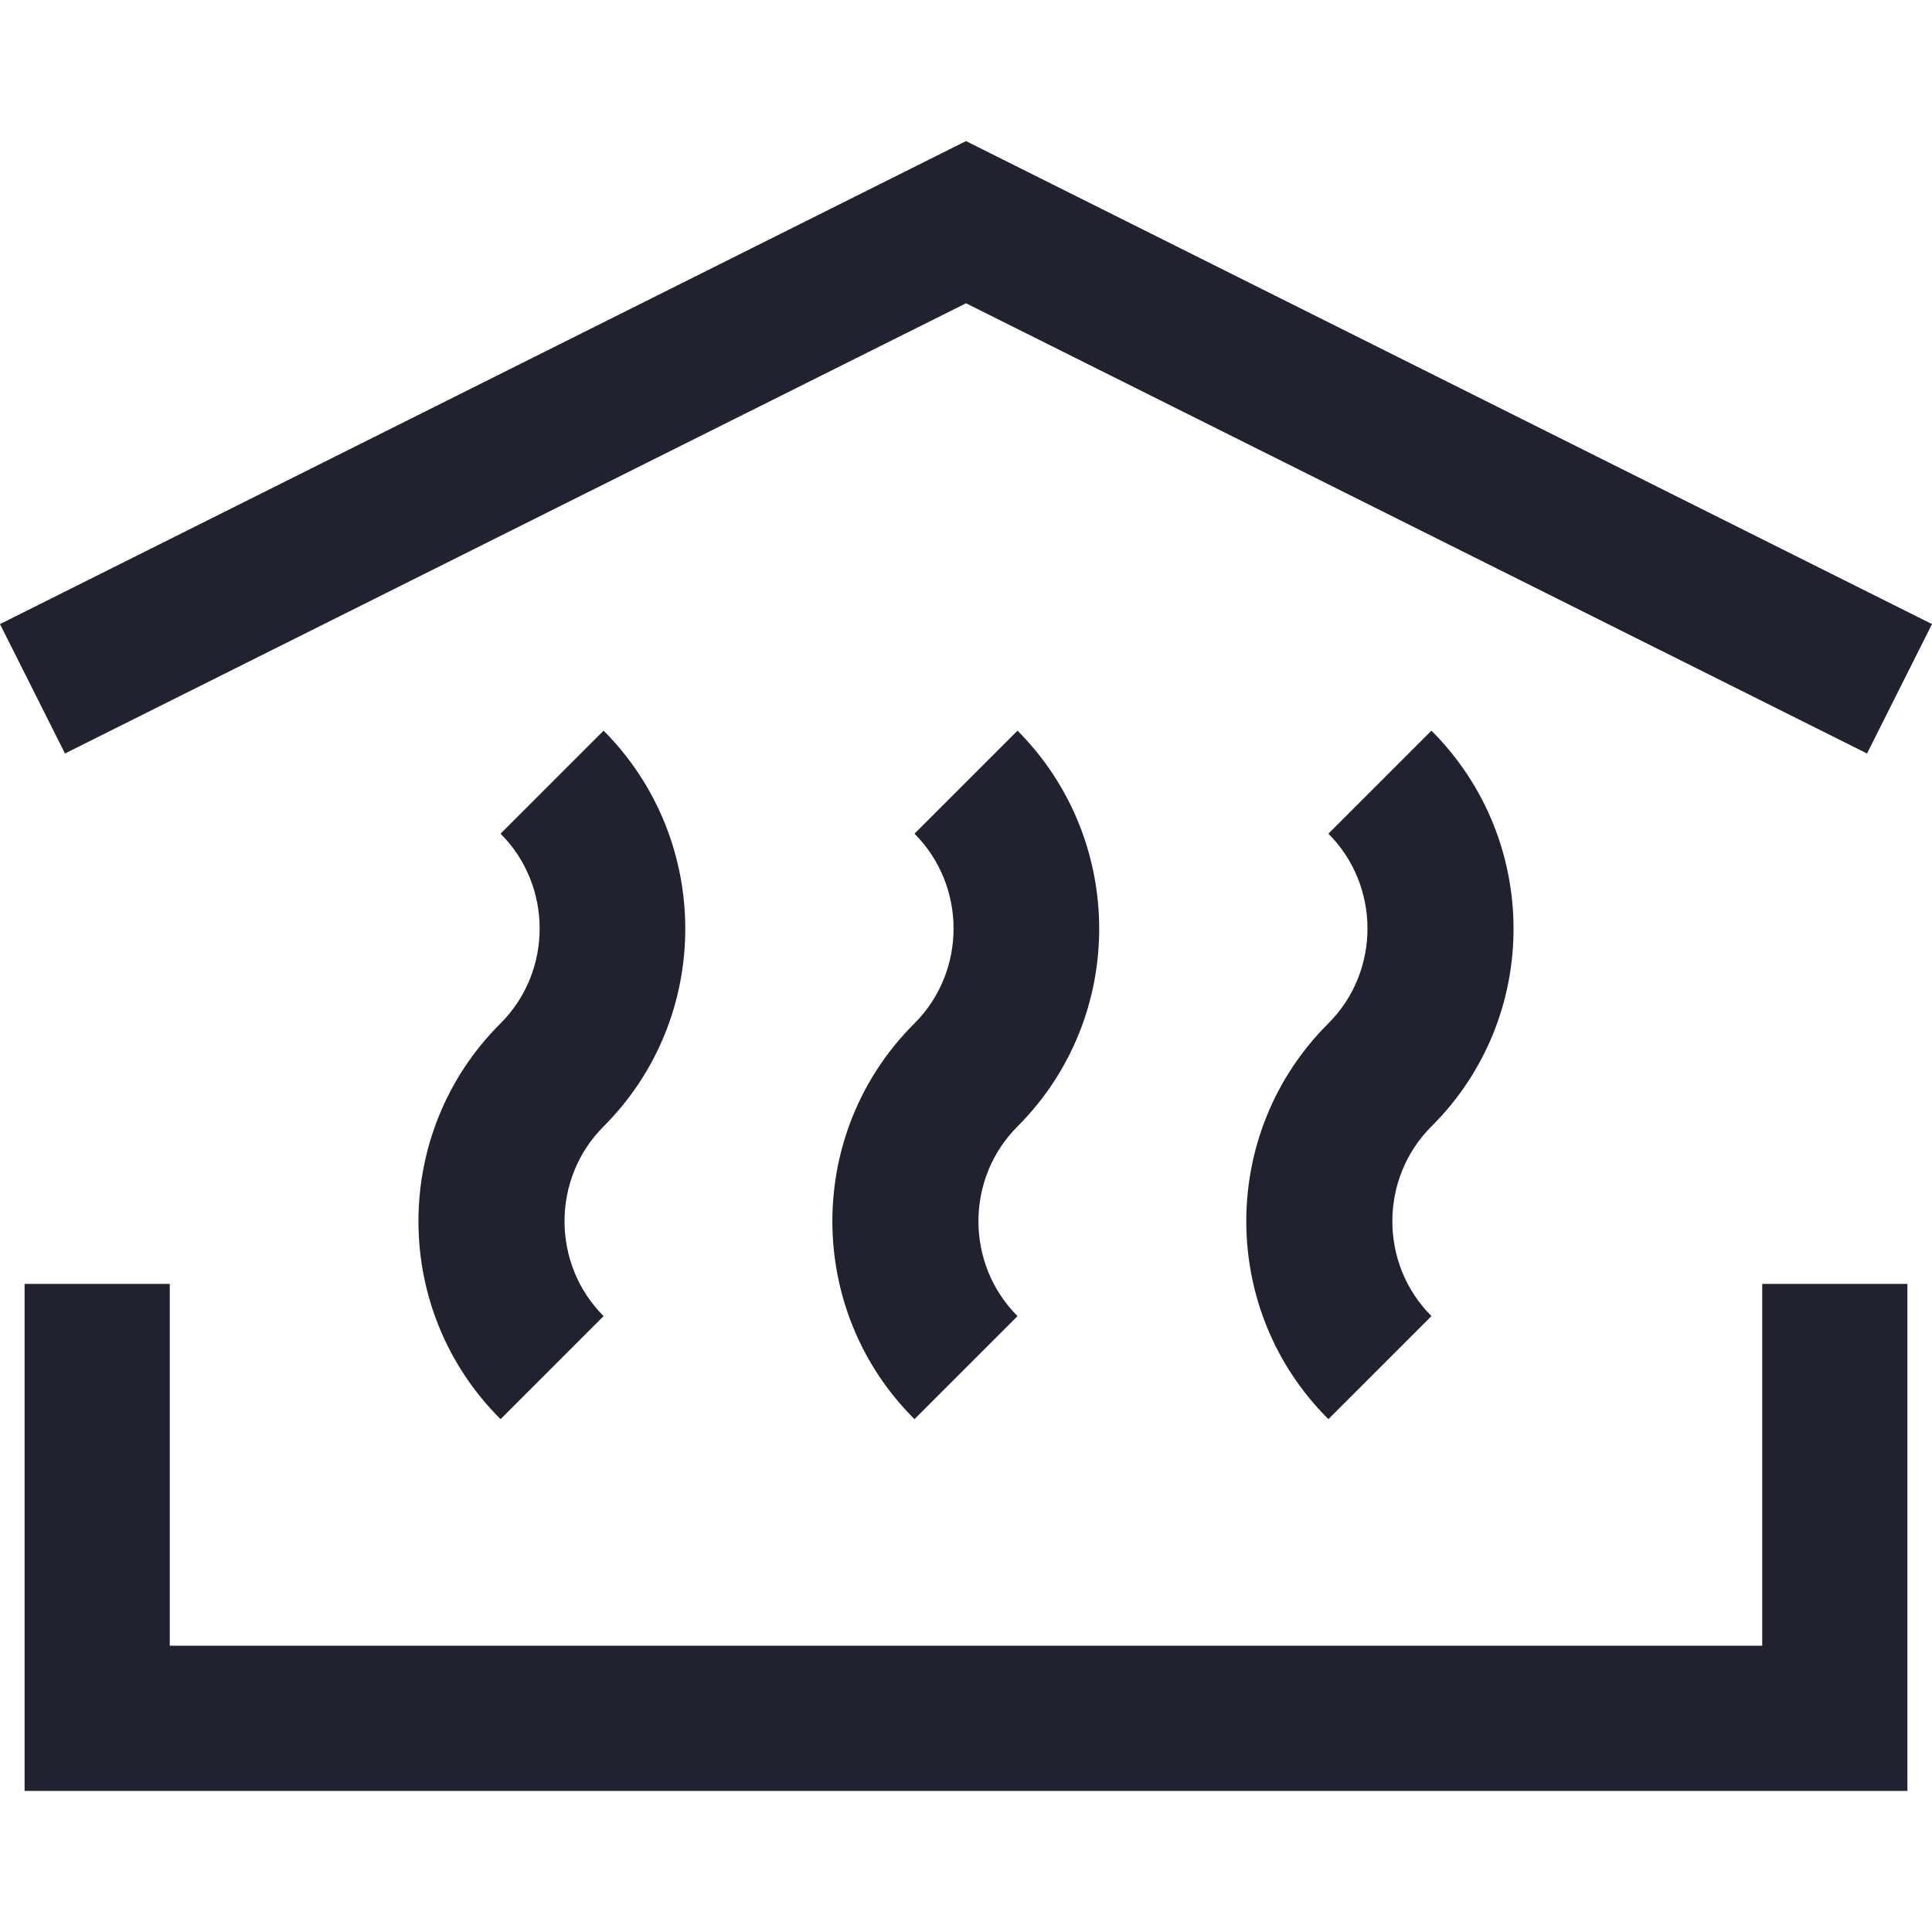
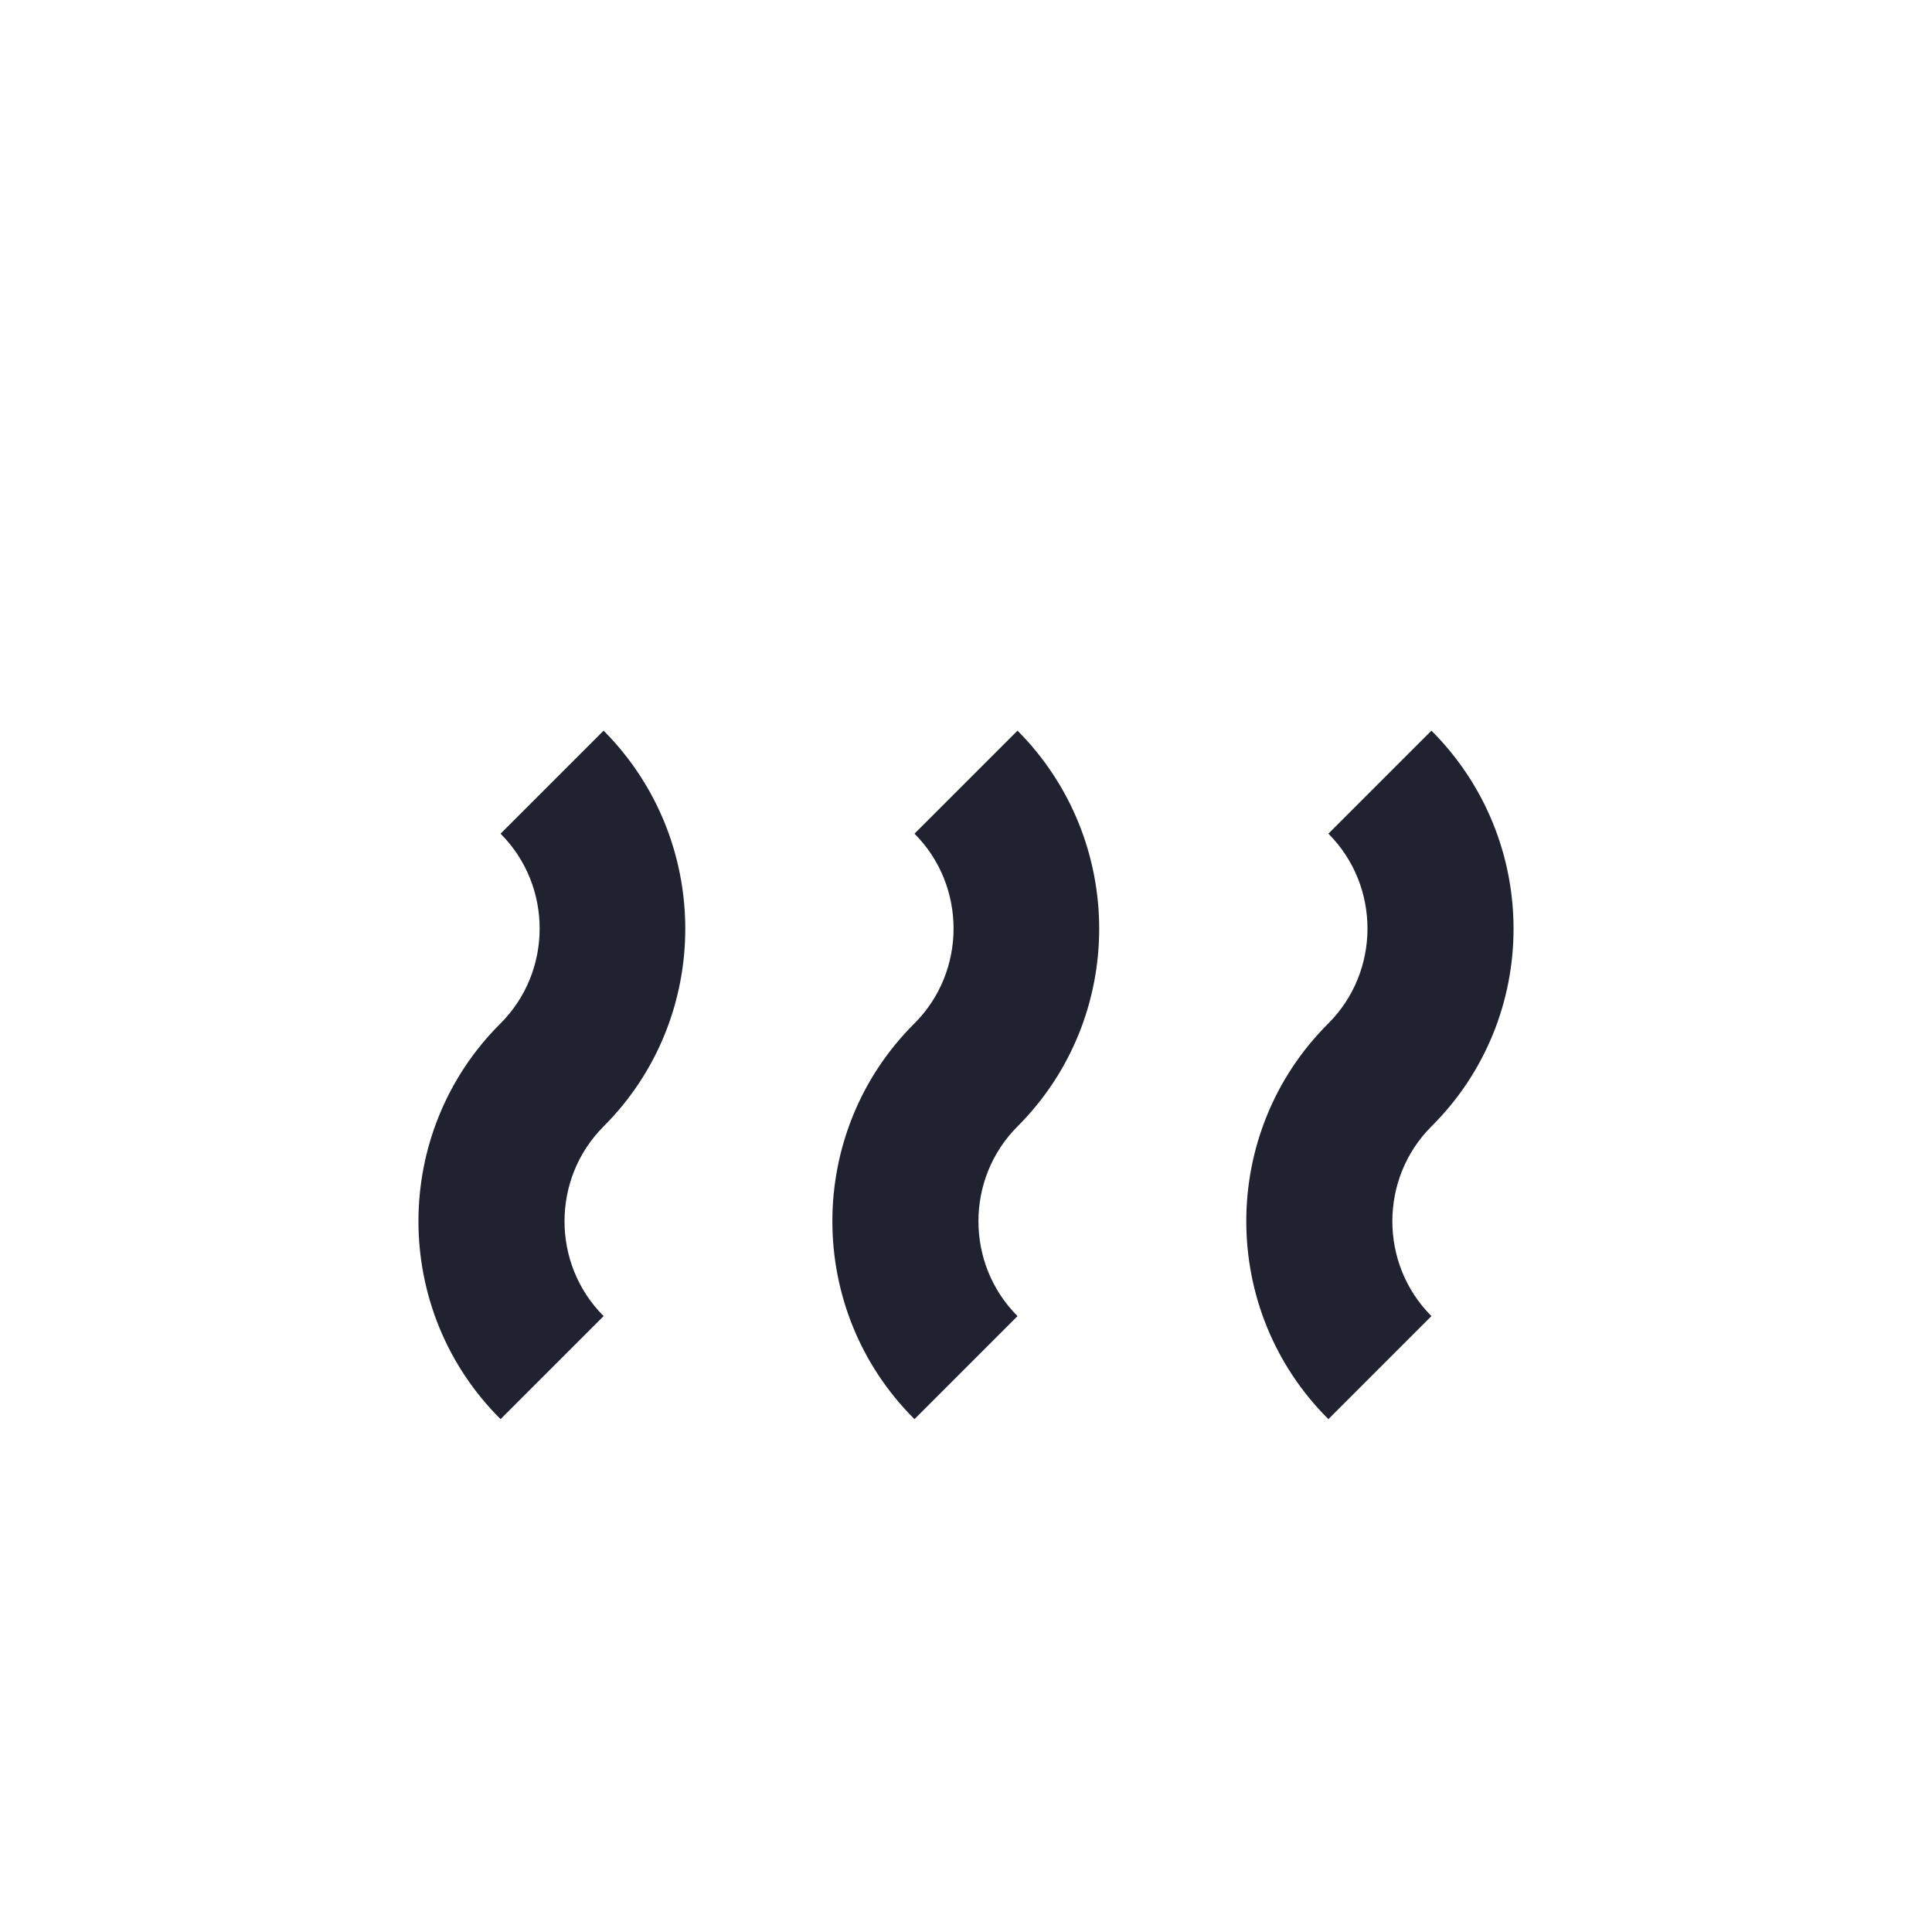
<svg xmlns="http://www.w3.org/2000/svg" version="1.1" id="レイヤー_1" x="0px" y="0px" viewBox="0 0 330 330" style="enable-background:new 0 0 330 330;" xml:space="preserve">
  <style type="text/css">
	.st0{fill:#20232F;}
</style>
  <g>
-     <polygon class="st0" points="165,51.8 318.9,128.7 330,106.6 165,24.1 0,106.6 11.1,128.7  " />
-     <polygon class="st0" points="301,281.1 29,281.1 29,219.3 4.2,219.3 4.2,305.9 325.8,305.9 325.8,219.3 301,219.3  " />
    <path class="st0" d="M103.1,124.8l-17.6,17.6c8.9,8.9,8.9,23.5,0,32.4c-18.7,18.6-18.7,49,0,67.6l17.6-17.6   c-8.9-8.9-8.9-23.5,0-32.4C121.7,173.8,121.7,143.5,103.1,124.8z" />
-     <path class="st0" d="M173.8,124.8l-17.6,17.6c8.9,8.9,8.9,23.5,0,32.4c-18.7,18.6-18.7,49,0,67.6l17.6-17.6   c-8.9-8.9-8.9-23.5,0-32.4C192.4,173.8,192.4,143.5,173.8,124.8z" />
+     <path class="st0" d="M173.8,124.8l-17.6,17.6c8.9,8.9,8.9,23.5,0,32.4c-18.7,18.6-18.7,49,0,67.6l17.6-17.6   c-8.9-8.9-8.9-23.5,0-32.4C192.4,173.8,192.4,143.5,173.8,124.8" />
    <path class="st0" d="M244.5,124.8l-17.6,17.6c8.9,8.9,8.9,23.5,0,32.4c-18.7,18.6-18.7,49,0,67.6l17.6-17.6   c-8.9-8.9-8.9-23.5,0-32.4C263.2,173.8,263.2,143.5,244.5,124.8z" />
  </g>
</svg>